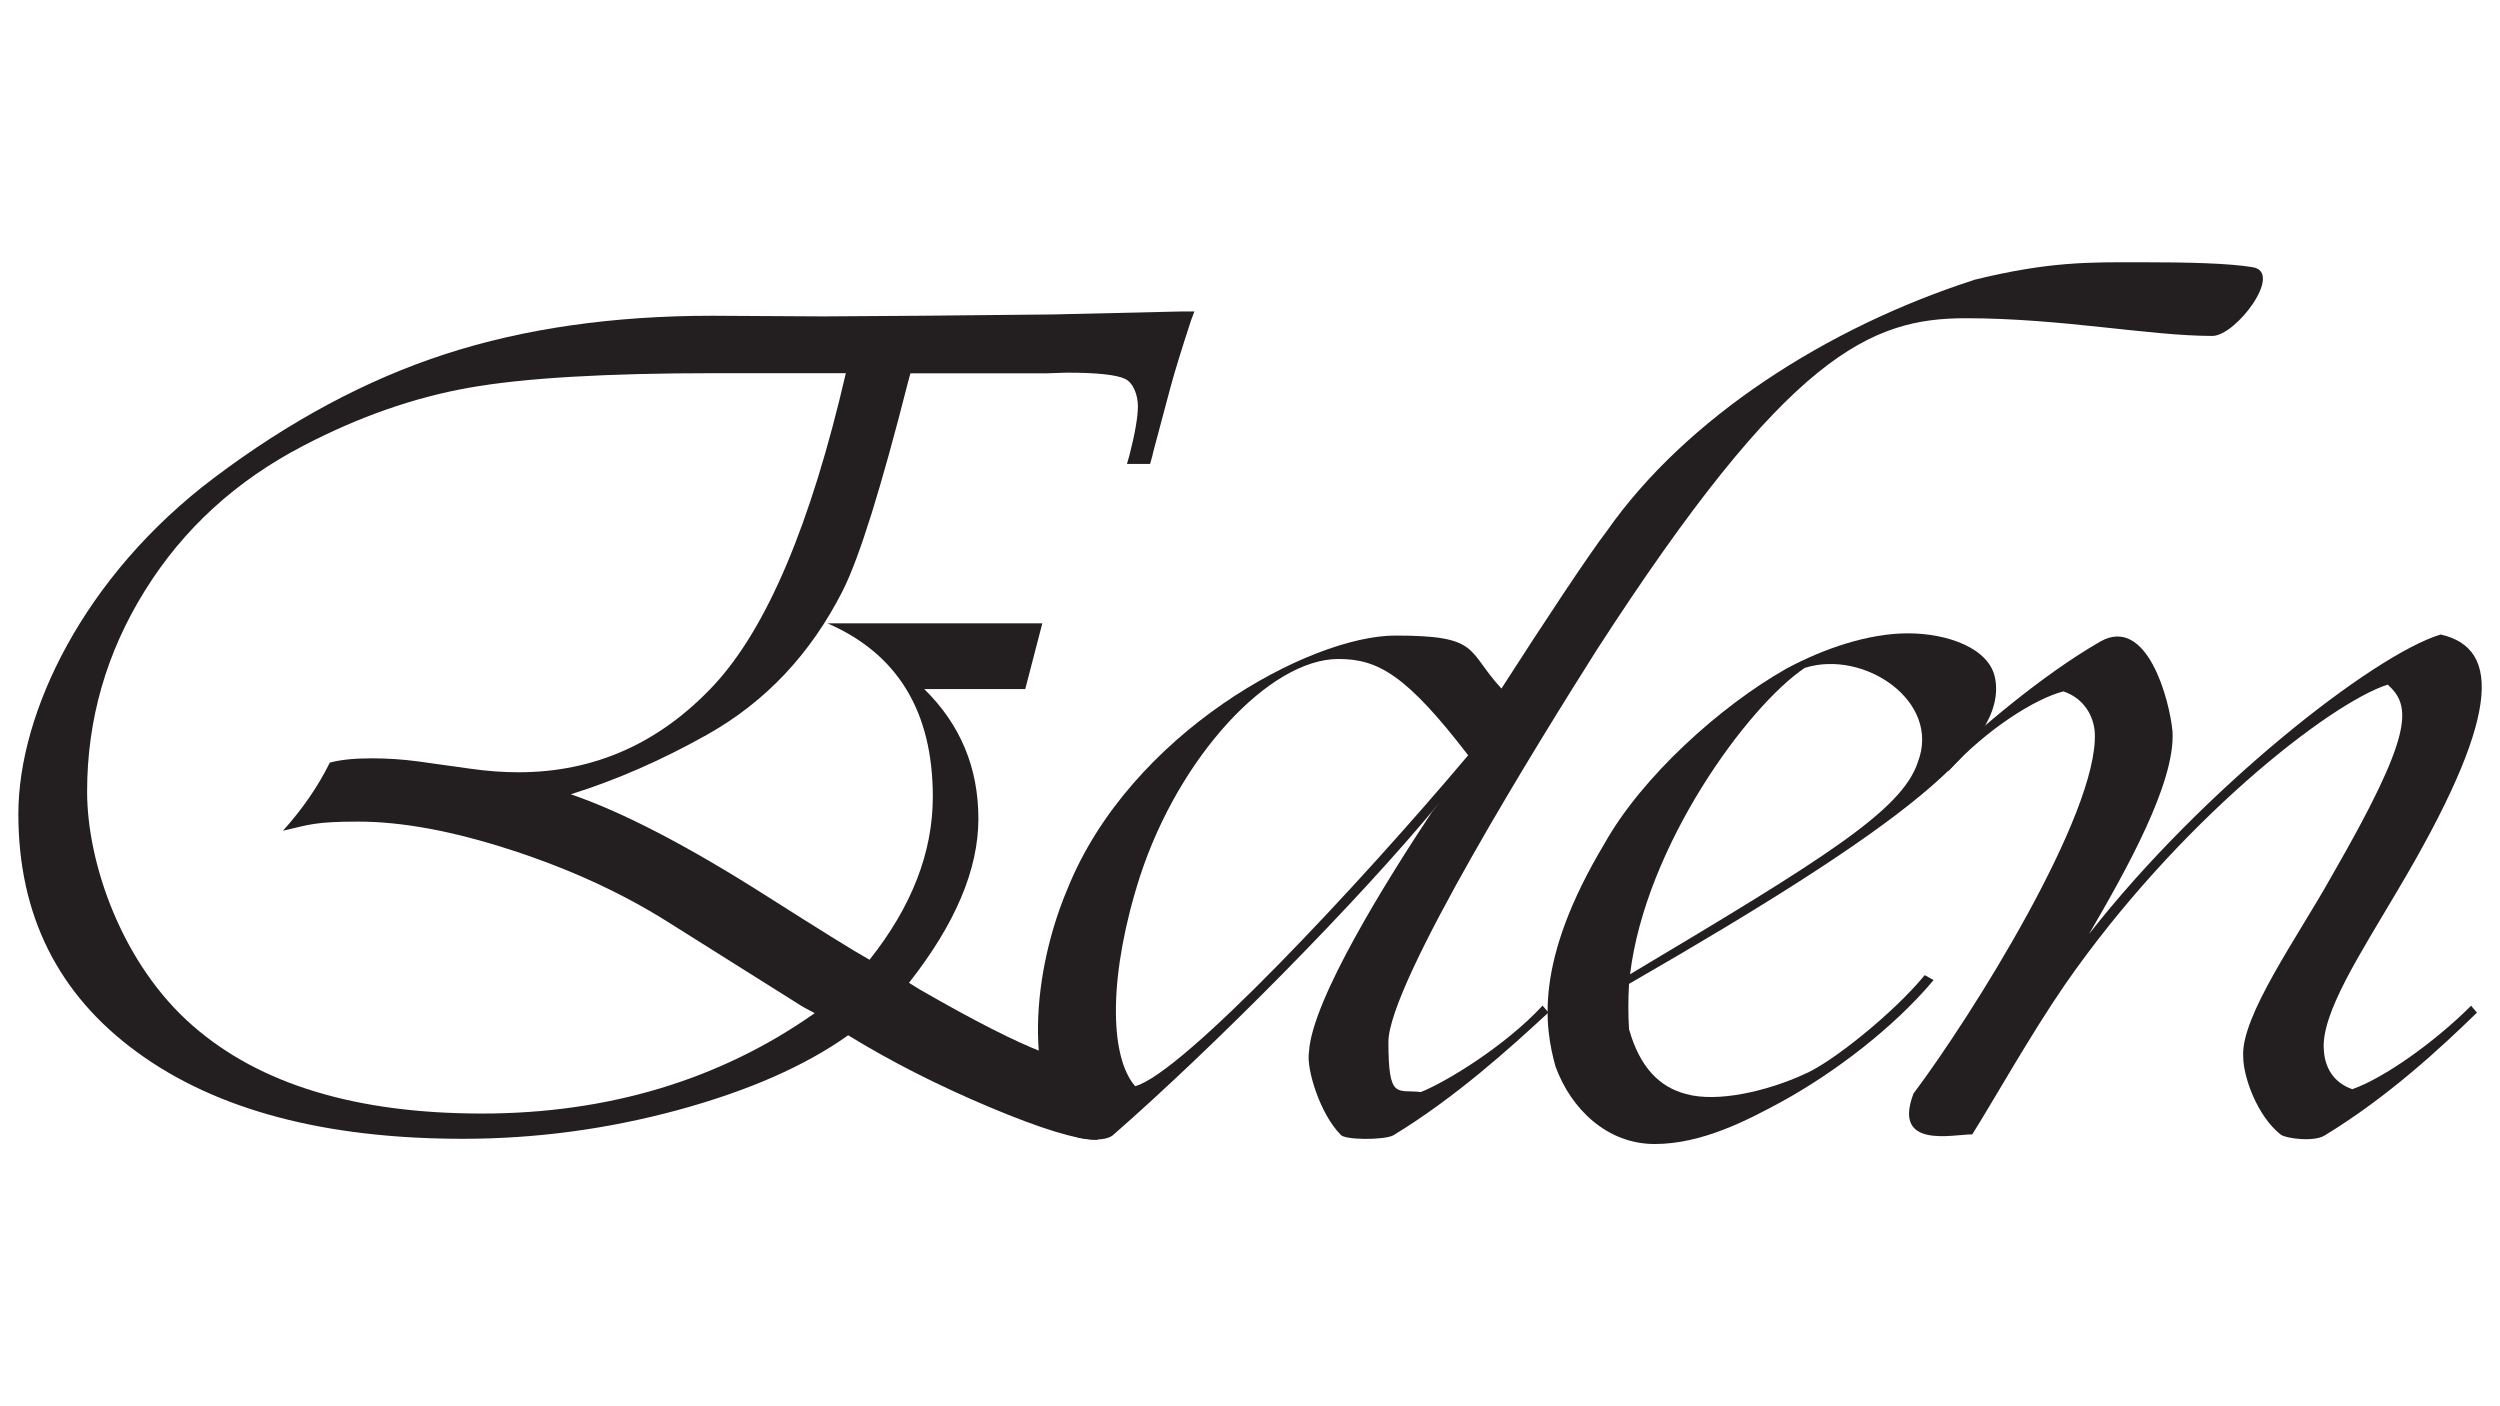
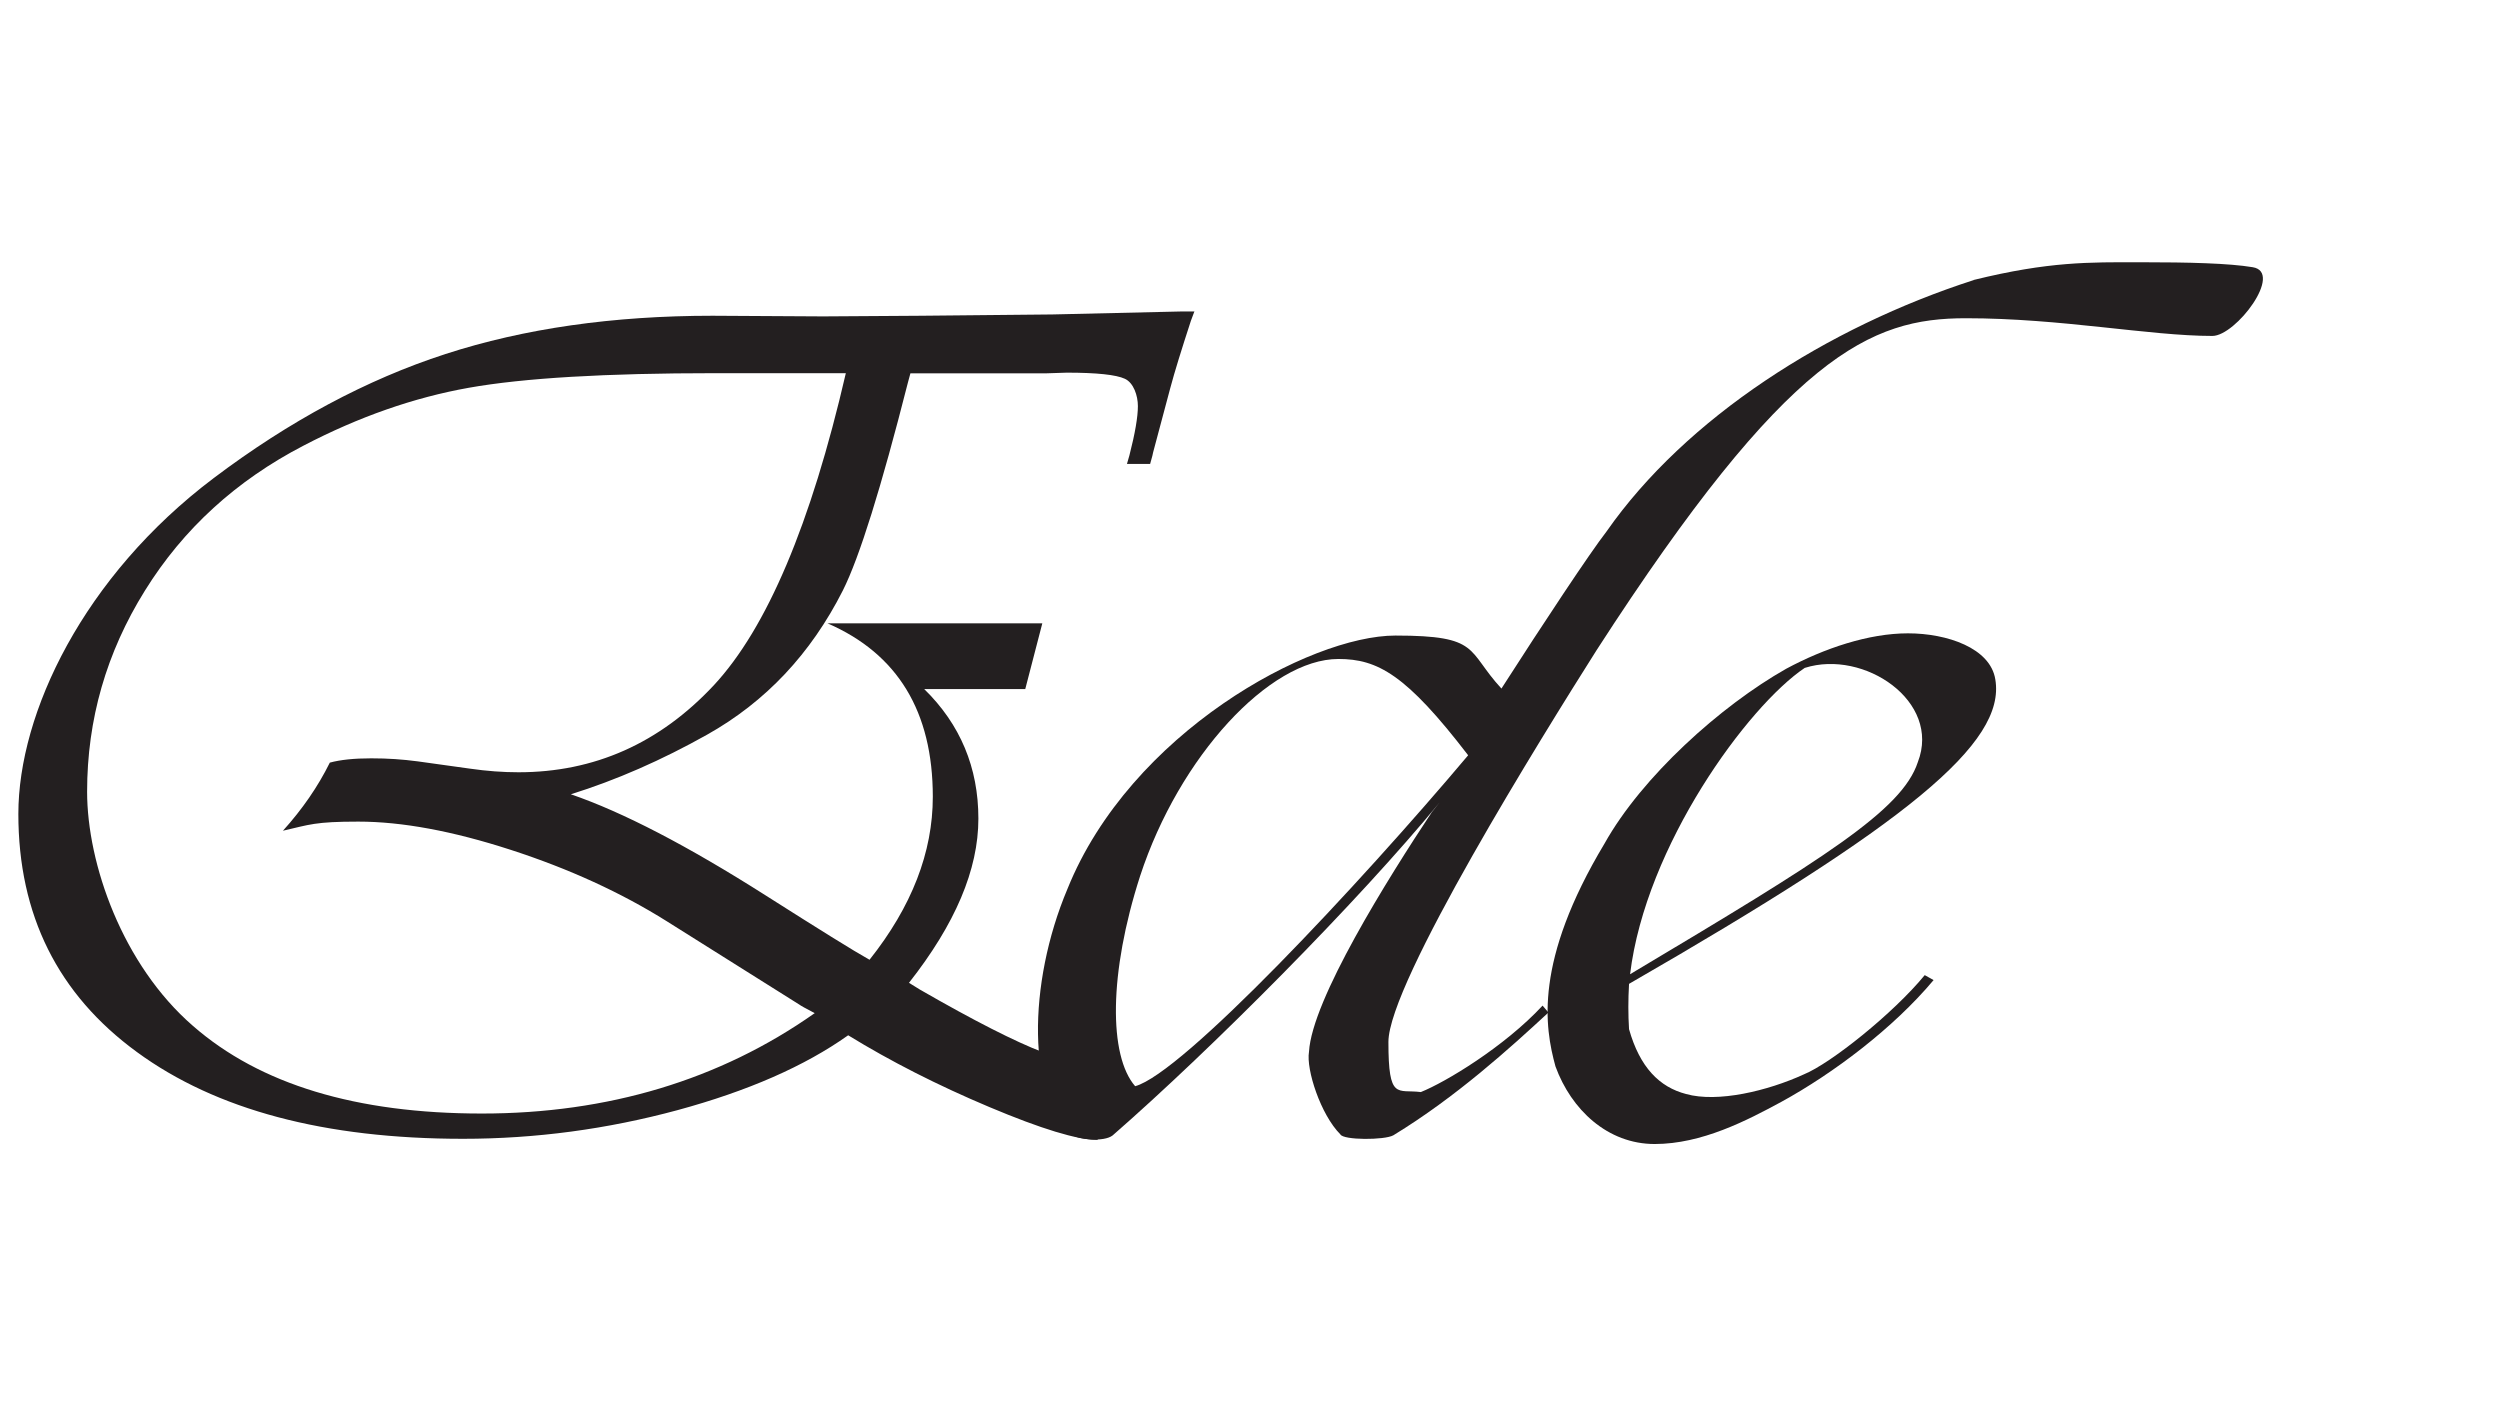
<svg xmlns="http://www.w3.org/2000/svg" viewBox="0 0 1920 1080" version="1.1">
  <defs>
    <style>
      .cls-1 {
        fill: #231f20;
      }

      .cls-2 {
        display: none;
      }
    </style>
  </defs>
  <g>
    <g id="Layer_1">
      <g class="cls-2">
-         <path d="M1235.5,532c-11.9-34.8-45.9-63.3-81.5-63.3h-.8c-29.3,0-62.5,11.9-93.4,28.5-53,30.1-117.1,89.4-147.1,143.2-24.4,40.6-36.7,73.5-42.2,100.4l-32.4-32.4c-52.3-52.3-99.2-95.6-140.6-129.9l19.6-48.5c18-1.3,37.1-2,57.3-2,219.4,0,262.7-139.5,262.7-199s-26-79.1-78-103.2c-51.9-24-126.4-36-223.5-36s-191.4,11.2-282.1,33.6c-90.7,22.4-167.5,53.3-230.6,92.9-67.9,42.8-120.4,93.2-157.3,151.2-36.9,58-55.4,118.9-55.4,182.6s23.5,128.6,70.4,173.2c46.9,44.6,107.7,66.9,182.6,66.9s171.5-31.7,260.8-95.1c58.5-41.2,106.8-95.3,145.1-162.2,54,48,117.9,109.8,219.7,213.6,17.9,21.3,45.4,36,73,36s57.7-16.6,85.4-31.6c55.4-30.1,113.1-75.9,144.8-131.3,53-91,52.2-159.8,43.5-187.5ZM662.2,546.1c-2.9-2-5.4-3.6-7.3-4.9l-30.9-23.5c-32.3-24.2-65.7-36.3-100-36.3s-94.7,20.7-146.8,62c-52.1,41.3-78.2,80.3-78.2,116.9s12.6,44.6,37.7,58.3c-3.3-15.7-4.9-28.9-4.9-39.7,0-43.8,14.1-79.7,42.2-107.8,28.1-28.1,63.9-42.1,107.3-42.1s100.6,24.8,155.8,74.5c-35,76.1-72.5,131.7-112.7,166.7-28.4,24.8-62.5,44.8-102.2,59.8-39.7,15-78,22.5-114.9,22.5-69.6,0-126.1-20.7-169.6-62-43.5-41.3-65.2-95-65.2-161,0-104.9,48.7-197,146.1-276.4,112.7-91.5,271.2-137.2,475.4-137.2s274.5,40.4,274.5,121-16.9,77-50.7,101.4c-33.8,24.5-80.3,36.8-139.5,36.8s-21.1-.5-39.7-1.4c15.7-45.1,30.9-98.2,45.6-159.3l2.4-8.9c-42.2,13.7-90.3,26.2-144.6,37.3l4.4,17.2c13.4-2.6,23.5-3.9,30.4-3.9,21.9,0,32.8,9.3,32.8,27.9s-5.1,36.9-15.2,71.5c-10.1,34.7-20.9,64.9-32.3,90.7ZM1068.6,830.2c-31.6,12.7-64.9,19-90.2,11.9-21.4-5.5-37.2-21.4-45.9-52.2-10.3-115.5,87.8-261,140-292.7,31.6-8.7,53.8,1.6,62.5,4,24.5,8.7,38.8,30.8,41.9,68,6.3,84.6-65.7,239.7-108.4,261Z" class="cls-1" />
-         <path d="M1356,482.2c46.7-11.9,85.4,14.2,117.9,78.3h3.2c21.4-15,37.2-42.7,26.9-65.7-11.9-25.3-41.9-32.4-79.1-32.4-34-.8-64.1,9.5-90.2,21.4-57.7,26.1-66.4,82.3-22.1,189.1,40.3,101.3,69.6,159.8,21.4,181.9-33.2,13.5-64.1,7.1-91.8-17.4-22.9-19.8-36.4-50.6-34-83.1l-3.2-2.4c-45.9,12.6-61.7,64.9-44.3,93.3,15.8,26.1,50.6,39.6,84.6,38.8,41.9,0,73.6-9.5,107.6-30.9,62.5-38.8,61.7-112.3,20.6-201.7-48.2-102.9-57.7-146.3-17.4-169.3Z" class="cls-1" />
        <path d="M1760.9,837.4c-15.8-5.6-27.7-19.8-28.5-33.2-3.2-66.4,125.8-261,177.2-325.9,0-1.6,0-3.2-.8-4-.8-1.6-3.2-.8-6.3,2.4-18.2,19-43.5,44.3-55.4,53.8-46.7-50.6-68.8-57.7-107.6-57.7-68.8,0-213.6,78.3-264.2,204.1-32.4,76.7-32.4,169.3,4.7,198.5,4,3.2,24.5,5.5,31.6,0,65.7-56.9,162.2-147.9,231.8-221.5-26.9,43.5-81.5,108.4-77.5,157.4.8,15.8,8.7,44.3,25.3,63.3,2.3,4.7,37.2,4.7,44.3.8,50.6-30.8,95.7-73.5,125-102l-4.7-5.5c-30.9,33.2-75.2,60.9-94.9,69.6ZM1529.9,835.8c-21.4-24.5-21.4-91,4-169.3,31.6-96.5,104.4-174.8,159.8-174.8s60.9,15.8,110.7,80.7c-88.6,106-235.7,252.3-274.5,263.4Z" class="cls-1" />
      </g>
      <g class="cls-2">
        <path d="M512.9,562.5c18.3,11.3,27.4,32,27.4,62,0,47.1-19.7,99.1-59.2,155.7-70.5,102-151.2,153-241.8,153s-119.8-21.7-162-65.2c-42.2-43.5-63.3-99.1-63.3-166.7s19-148,57-221.3c38-73.3,89.8-135.7,155.2-187.2,123.5-97.3,271.4-145.9,443.6-145.9s142.7,15.5,189.2,46.6c46.4,31.1,69.6,73.5,69.6,127.2s-28.8,110.7-86.4,154.4c-57.6,43.7-125.1,65.5-202.6,65.5s-128.3-14.8-248.9-44.4c-66.9-16.5-115.9-24.7-147-24.7s-47.1,4.4-71.3,13.2l6.6-8.2c24.5-27.8,42.4-49.5,53.8-65.2,17.2-1.5,29.2-2.2,36.2-2.2,43.5,0,126.9,16.6,250,49.9,85.9,23.4,150.3,35.1,193,35.1s92.2-14,126.4-42.2c34.2-28.2,51.3-62.7,51.3-103.6s-26.4-90-79.2-121.7c-52.8-31.8-120.2-47.7-202.1-47.7s-141.2,13.5-210.8,40.6c-69.6,27-128,63.6-175.2,109.7-100.5,98-150.8,209.6-150.8,335s18.9,116.7,56.8,154.9c37.8,38.2,88.9,57.3,153.3,57.3s121.7-28,165.6-83.9c43.9-56,65.8-126.3,65.8-211.1v-18.7Z" />
        <path d="M956.4,672.3c-77.9,82.3-185.9,184.1-259.3,247.8-8,6.2-31,3.6-35.4,0-41.6-32.7-41.6-136.3-5.3-222.1,56.6-140.7,218.6-228.3,295.6-228.3s68.1,8,120.4,64.6c13.3-10.6,41.6-38.9,61.9-60.2,3.5-3.5,6.2-4.4,7.1-2.7.9.9.9,2.7.9,4.4-57.5,72.6-201.8,290.3-198.2,364.6.9,15.1,14.2,31,31.9,37.2,22.1-9.8,71.7-40.7,106.2-77.9l5.3,6.2c-32.7,31.9-83.2,79.7-139.8,114.1-8,4.4-46.9,4.4-49.5-.9-18.6-21.2-27.4-53.1-28.3-70.8-4.4-54.8,56.6-127.4,86.7-176.1ZM1024.5,581.1c-55.7-72.6-89.4-90.3-123.9-90.3-61.9,0-143.4,87.6-178.7,195.6-28.3,87.6-28.3,161.9-4.4,189.4,43.4-12.4,208-176.1,307.1-294.7Z" />
-         <path d="M1047.5,882.9c53.1-70.8,167.3-253.1,163.7-325.7-.9-15.1-9.7-31-28.3-37.2-24.8,6.2-69,33.6-103.5,71.7l-6.2-6.2c33.6-31,89.4-79.7,143.4-110.7,41.6-23,62,52.2,64.6,81.5,2.6,23.9-8.9,54-23.9,86.7,70.8-92,130.1-159.3,188.5-170.8,30.1-2.7,90.3-.9,92,5.3-2.6,17.7-38.9,62.8-55.7,65.5-24.8-.9-55.8-11.5-100.9-10.6-77.9,23.9-140.7,164.6-280.5,386.8-17.7,0-71.7,13.3-53.1-36.3Z" />
+         <path d="M1047.5,882.9l-6.2-6.2c33.6-31,89.4-79.7,143.4-110.7,41.6-23,62,52.2,64.6,81.5,2.6,23.9-8.9,54-23.9,86.7,70.8-92,130.1-159.3,188.5-170.8,30.1-2.7,90.3-.9,92,5.3-2.6,17.7-38.9,62.8-55.7,65.5-24.8-.9-55.8-11.5-100.9-10.6-77.9,23.9-140.7,164.6-280.5,386.8-17.7,0-71.7,13.3-53.1-36.3Z" />
        <path d="M1568.7,704.1c-34.5,55.8-74.3,110.6-71.7,143.4.9,15.1,20.3,26.5,38,32.7,28.3-9.7,73.5-44.3,106.2-77l5.3,6.2c-32.7,31.9-80.5,76.1-137.2,110.6-8.9,4.4-43.4,4.4-48.7-.9-22.1-16.8-35.4-47.8-36.3-65.5-2.7-36.3,47.8-109.8,80.6-163.7,46-77,77-112.4,84.1-141.6,4.4-16.8-13.3-36.3-26.6-38.9-22.1,7.1-77,46-109.7,74.4l-6.2-4.4c31-31,101.8-82.3,146-110.7,9.7-6.2,19.5-7.1,29.2-2.6,20.3,8.8,42.5,54.9,42.5,76.1,0,35.4-64.6,111.5-95.6,162ZM1667.9,398.8c85-87.6,169.1-182.3,213.3-245.2,12.4-14.2,34.5.9,20.4,15-53.1,60.2-139.9,146.1-228.3,235.4l-5.3-5.3Z" />
      </g>
      <g class="cls-2">
        <path d="M1377.6,836.5c-14.9-5.2-20.9-17.2-21.7-29.9-2.3-27.6,28.4-74,56.1-121.1,77.7-130.8,80-184.6,32.9-195.1-51.6,15.7-181.6,118.1-267.6,228,28.4-48.6,65.8-115.1,63.6-154-2.3-24.7-19.4-88.2-54.6-68.8-30.5,17.5-61.7,41.8-87.6,63.7,6.9-12.5,9.2-23.8,7.4-34.6-3.7-23.9-32.9-35.1-66.5-35.1s-63.5,11.2-92.7,26.9c-50.1,28.4-109.9,82.2-138.3,133.1-39.7,66.1-45.6,110.7-42.7,141.5-12.8,9-23.9,13.5-33.2,13.5s-46-11.1-101-33.3l-131.5-53.7-126.9-51.4c-54.7-20.7-102.1-31-142.2-31s-67.6,7.7-94.5,23.1c26.6-27.8,57-63.6,91.2-107.5l10.2-13c14.5,1.6,35.4,4.8,62.5,9.7,105,19.1,180.5,28.7,226.5,28.7s98.3-12.7,144-38.2c45.7-25.5,82.7-60.1,111.2-104,25.3-38.9,38-75.7,38-110.3s-13.3-67.9-39.8-89.6c-26.6-21.8-63-32.7-109.3-32.7-65.8,0-129.9,21-192.5,63-62.5,42-131.5,110.2-206.8,204.7l-12,15.8-5.6-.5c-10.5-.6-21.1-.9-32-.9-60.5,0-110.6,21.2-150.3,63.7-39.7,42.5-59.5,95.8-59.5,160s15,92.1,44.9,122.5c30,30.4,70,45.6,120,45.6s105.1-18.1,158.9-54.2l-9.7-13.9c-44.8,26.2-84.3,39.4-118.6,39.4-49.1,0-90.7-14.8-124.8-44.2-34.1-29.5-51.2-65.7-51.2-108.6s14.7-87.6,44-116.5c29.4-28.9,68.9-43.3,118.6-43.3s14.2.5,23.1,1.4c-4.6,5.5-7.3,8.8-7.9,9.7l-32.9,39.8c-46.9,57.4-88.9,105.1-126,143.1l9.2,14.8,8.4-8.3c28.1-29,48.3-47.4,60.7-55.1,12.3-7.7,27.6-11.6,45.8-11.6,36.4,0,144.7,38.4,324.7,115.3,98.2,42,170.8,71.2,217.7,87.5,17.2-20.4,34.6-39.5,52.4-57.1.5,1.9.9,3.7,1.4,5.5,12,32.9,45.6,59,75.5,59s70.3-17.9,96.4-32.1c39.6-21.7,85.2-56.1,115.9-92.7l-6.7-3.7c-23.9,29.2-71.8,67.3-92,75.5-27.6,12.7-65.8,21.7-89.7,15-20.2-5.2-35.1-20.2-43.4-49.3-.7-11.2-.7-22.4,0-34.4,124.8-71.9,202.3-122.7,243.1-162.3h0c.3-.3.7-.7,1.1-1.1,3.2-3.1,6.2-6.2,8.9-9.2,27.3-26.7,58.9-45.6,77.5-50.2,15.7,5.2,23.2,18.7,23.9,31.4,3,61.3-93.4,215.3-138.3,275.1-15.7,41.9,29.9,30.7,44.9,30.7,16.4-26.2,44.1-75.5,70.3-113.6,86-124.1,201.8-214.6,245.9-228.8,18.7,16.5,19.4,38.1-42.6,145.8-25.4,45.6-69.5,106.9-67.3,137.5,0,15,10.5,44.9,28.4,59.1,3.7,3,25.4,6,33.6.7,47.8-29.1,88.2-66.5,115.9-93.4l-4.5-5.2c-27.6,27.6-66.5,55.3-90.5,63.5ZM292.6,472.1c63.3-78.7,117.8-135.1,163.5-169.1,66.1-48.8,126.9-73.2,182.5-73.2s80.5,11.7,107.2,35.2c26.7,23.5,40.1,55,40.1,94.5s-21.3,83.3-63.9,116.5c-42.6,33.2-92.3,49.8-149.2,49.8s-101.6-7.9-191.7-23.6c-42.6-7.4-76.1-12.5-100.5-15.3l12-14.8ZM1047,587.6c-12,36.6-71,73.2-219,161.4,12-97.9,89.7-204.1,133.1-233.2,44.9-14.2,103.9,25.4,86,71.8Z" class="cls-1" />
        <path d="M1767.1,835.8c-15-5.3-26.2-18.7-26.9-31.4-3-62.8,118.9-246.7,167.4-308,0-1.5,0-3-.7-3.7-.8-1.5-3-.7-6,2.3-17.2,17.9-41.1,41.9-52.3,50.8-44.1-47.8-65.1-54.6-101.7-54.6-65,0-201.8,74-249.7,192.9-30.7,72.5-30.7,160,4.5,187.6,3.7,3,23.2,5.2,29.9,0,62-53.8,153.3-139.8,219.1-209.3-25.4,41.1-77,102.4-73.3,148.8.8,15,8.2,41.9,23.9,59.8,2.2,4.5,35.1,4.5,41.9.7,47.8-29.1,90.5-69.5,118.1-96.4l-4.5-5.2c-29.2,31.4-71,57.5-89.7,65.8ZM1548.8,834.3c-20.2-23.2-20.2-86,3.7-160,29.9-91.2,98.7-165.2,151-165.2s57.6,14.9,104.7,76.3c-83.7,100.2-222.8,238.5-259.4,248.9Z" class="cls-1" />
      </g>
      <g>
        <path d="M917.4,238.9l-2.8,7.5c-7.1,21.8-12.5,39.1-15.9,51.9l-13.1,49.1c0,.6-.8,3.6-2.3,8.9h-17.8l1.9-6.6c4.4-17.1,6.5-29.7,6.5-37.8s-3.3-17.9-10-21c-6.7-3.1-21.6-4.7-44.6-4.7l-15.4.5h-104.7l-1.9,7c-20.6,81-37.2,134.3-50,159.8-24.6,48.6-59.3,85.5-104.2,110.7-34.9,19.6-69.8,34.9-104.7,45.8,39.9,13.7,89.7,39.6,149.5,77.6,41.1,26.1,67.7,42.7,79.9,49.5,32.4-40.8,48.6-82.5,48.6-125.2,0-65.4-27-109.8-80.9-133.2h165l-13.1,50.5h-77.6c27.7,27.1,41.6,60.3,41.6,99.5s-17.8,81-53.3,126.1l8.4,5.2c41.7,24,73.2,40,94.4,48.1,21.2,8.1,47.5,67.3,41.6,67.3-15.2,0-42.8-8.4-82.7-25.2-39.9-16.8-76-35.2-108.4-55.1-33.4,23.7-77,42.8-131.1,57.5-54,14.6-109,22-164.7,22-106.2,0-189.7-22.2-250.4-66.6-60.8-44.4-91.1-105.4-91.1-182.9s50-182.5,150-257.9c58.2-43.9,117.6-75.7,178-95.3,60.4-19.6,128.8-29.4,205.1-29.4l85,.5,75.2-.5,100.9-1,99.5-2.3h9.4ZM649.6,286.6h-100.5c-83.8,0-146.8,3.7-189,11.2-42.2,7.5-84.5,22.3-126.9,44.4-51.7,26.8-92.4,63.9-121.9,111.4-29.6,47.5-44.4,99-44.4,154.4s27.1,132.9,81.3,179.9c51.4,44.9,125.4,67.3,221.9,67.3s182.7-25.7,255.6-77.1c-7.1-3.7-11-5.9-11.7-6.5l-101.8-64c-35.2-22.1-75.2-40.4-119.9-54.9-44.7-14.5-83.7-21.7-117.1-21.7s-37.4,2.3-57.9,7c14.9-16.5,26.9-33.9,36-52.3,8.1-2.2,18.7-3.3,31.8-3.3s24,.8,35.5,2.3l40.2,5.6c13.1,1.9,25.5,2.8,37.4,2.8,58.2,0,108.3-22.2,150-66.8,40.8-43.9,74.6-123.8,101.4-239.7Z" class="cls-1" />
        <path d="M1515.8,215c58.1-14.3,89-13.6,127.5-13.6s68.6.8,86.7,3.8c24.1,3.8-12.8,52.8-30.9,52.8-48.3,0-116.1-13.6-189.3-13.6s-136.5,27.2-283.6,254.9c-41.5,65.6-159.9,255.7-159.9,300.9s6.8,36.2,24.9,38.5c18.8-7.5,64.1-34.7,93.5-66.4l4.5,5.3c-29.4,27.2-70.9,64.9-119.1,94.3-6.8,3.8-38.5,3.8-40.7-.7-15.1-15.1-26.4-49.8-24.1-63.4,2.3-40,60.3-132.7,94.3-184l6-7.5c-62.6,76.2-175,189.3-251.1,255.7-6.8,5.3-26.4,3-30.2,0-35.4-27.9-35.4-116.1-4.5-189.3,48.3-119.9,186.3-194.6,251.9-194.6s54.3,11.3,81.4,40.7c32.4-50.5,67.9-104.1,80.7-120.6,61.1-87.5,169.7-156.9,282-193.1ZM1127.5,580c-47.5-61.9-69.4-73.9-99.6-73.9-52.8,0-122.2,74.7-152.3,166.7-24.1,74.7-24.1,138-3.8,161.4,36.2-9.8,171.2-153.8,255.7-254.1Z" class="cls-1" />
        <path d="M1251.1,755.7c-.7,12.1-.7,23.4,0,34.7,8.3,29.4,23.4,44.5,43.8,49.8,24.1,6.8,62.6-2.3,90.5-15.1,20.4-8.3,68.6-46.7,92.8-76.2l6.8,3.8c-30.9,36.9-76.9,71.6-116.9,93.5-26.4,14.3-61.1,32.4-97.3,32.4s-64.1-26.4-76.2-59.6c-8.3-30.2-16.6-80.7,37.7-171.2,28.7-51.3,89-105.6,139.5-134.2,29.4-15.8,63.4-27.2,93.5-27.2s63.3,11.3,67.1,35.4c8.3,49-67.9,110.9-281.3,233.8ZM1386.1,512.9c-43.8,29.4-122.2,136.5-134.2,235.3,149.3-89,208.9-125.9,221-162.9,18.1-46.8-41.5-86.7-86.7-72.4Z" class="cls-1" />
-         <path d="M1469.3,840.2c45.3-60.3,142.5-215.7,139.5-277.5-.8-12.8-8.3-26.4-24.1-31.7-21.1,5.3-58.8,28.7-88.2,61.1l-5.3-5.3c28.7-26.4,76.2-67.9,122.2-94.3,35.5-19.6,52.8,44.5,55.1,69.4,2.2,39.2-35.5,106.3-64.1,155.4,86.7-110.9,218-214.2,270-230,47.5,10.6,45.3,64.9-33.2,196.8-27.9,47.5-58.8,94.3-56.5,122.2.7,12.8,6.8,24.9,21.8,30.2,24.1-8.3,63.4-36.2,91.3-64.1l4.5,5.3c-27.9,27.2-68.6,64.9-116.9,94.3-8.3,5.3-30.2,2.3-33.9-.7-18.1-14.3-28.7-44.5-28.7-59.6-2.2-30.9,42.3-92.8,67.9-138.8,62.6-108.6,61.9-130.5,43-147.1-44.5,14.3-161.4,105.6-248.1,230.8-26.4,38.4-54.3,88.2-70.9,114.6-15.1,0-61.1,11.3-45.3-30.9Z" class="cls-1" />
      </g>
    </g>
  </g>
</svg>